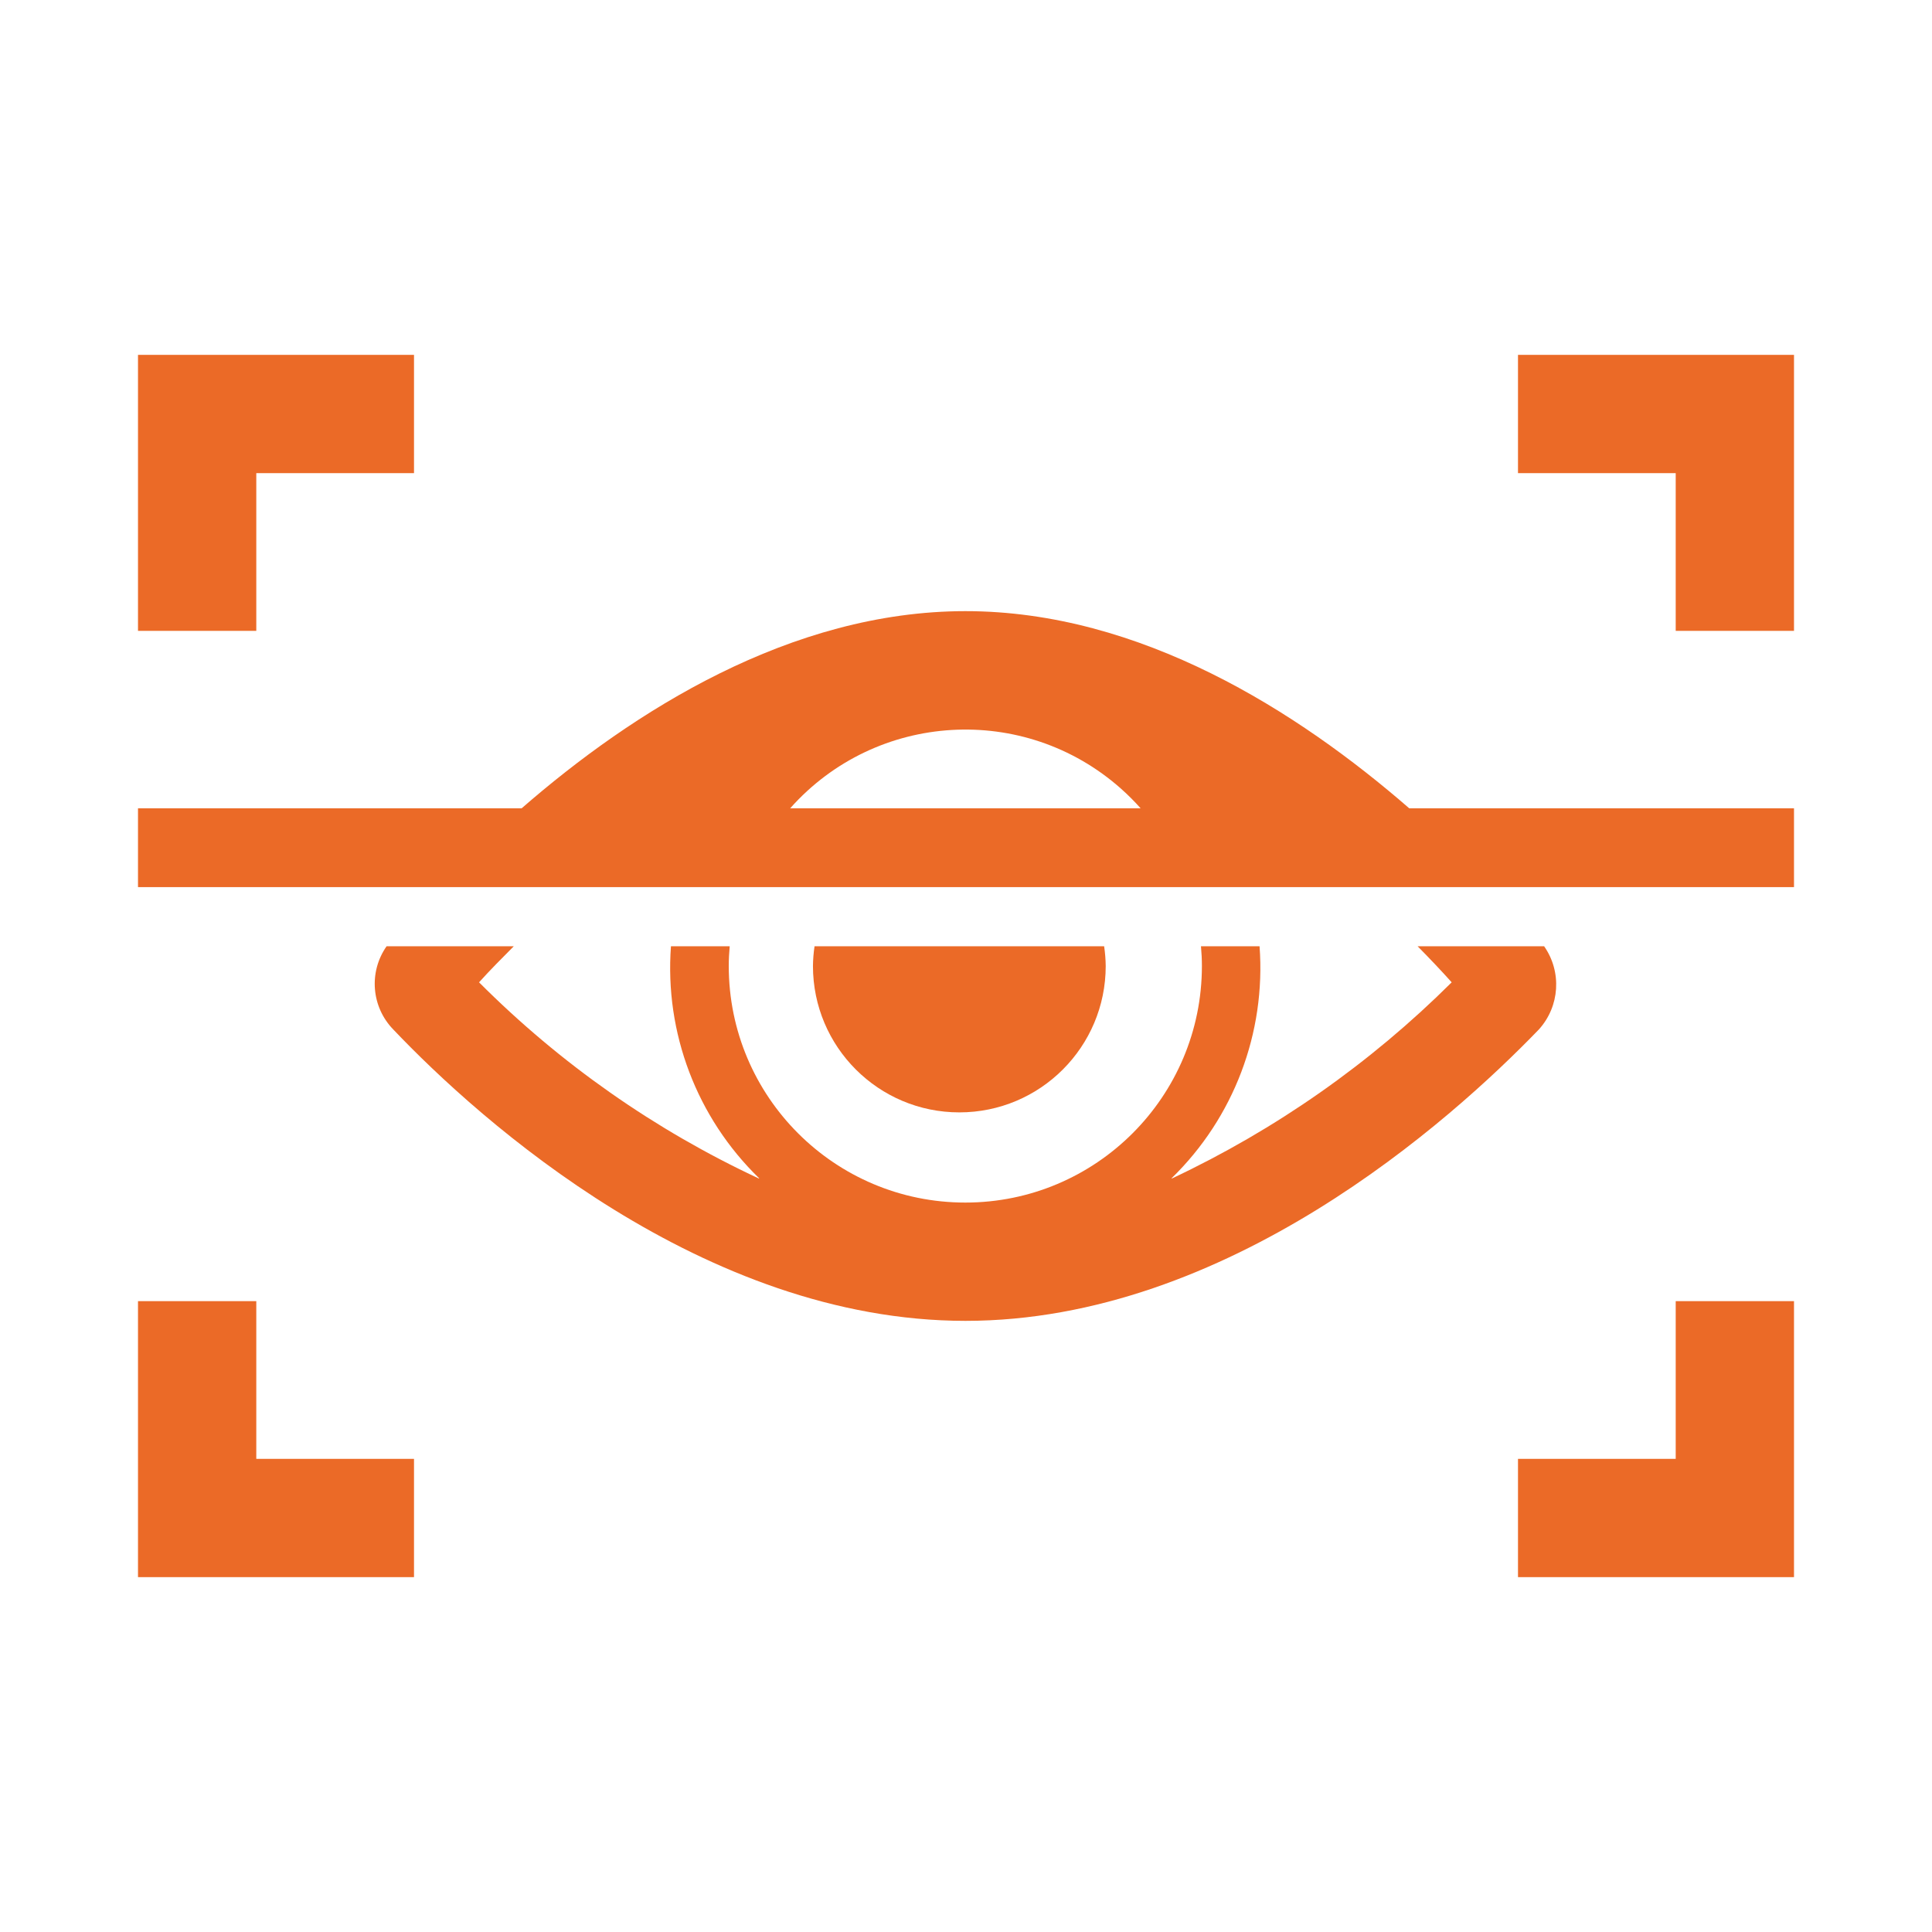
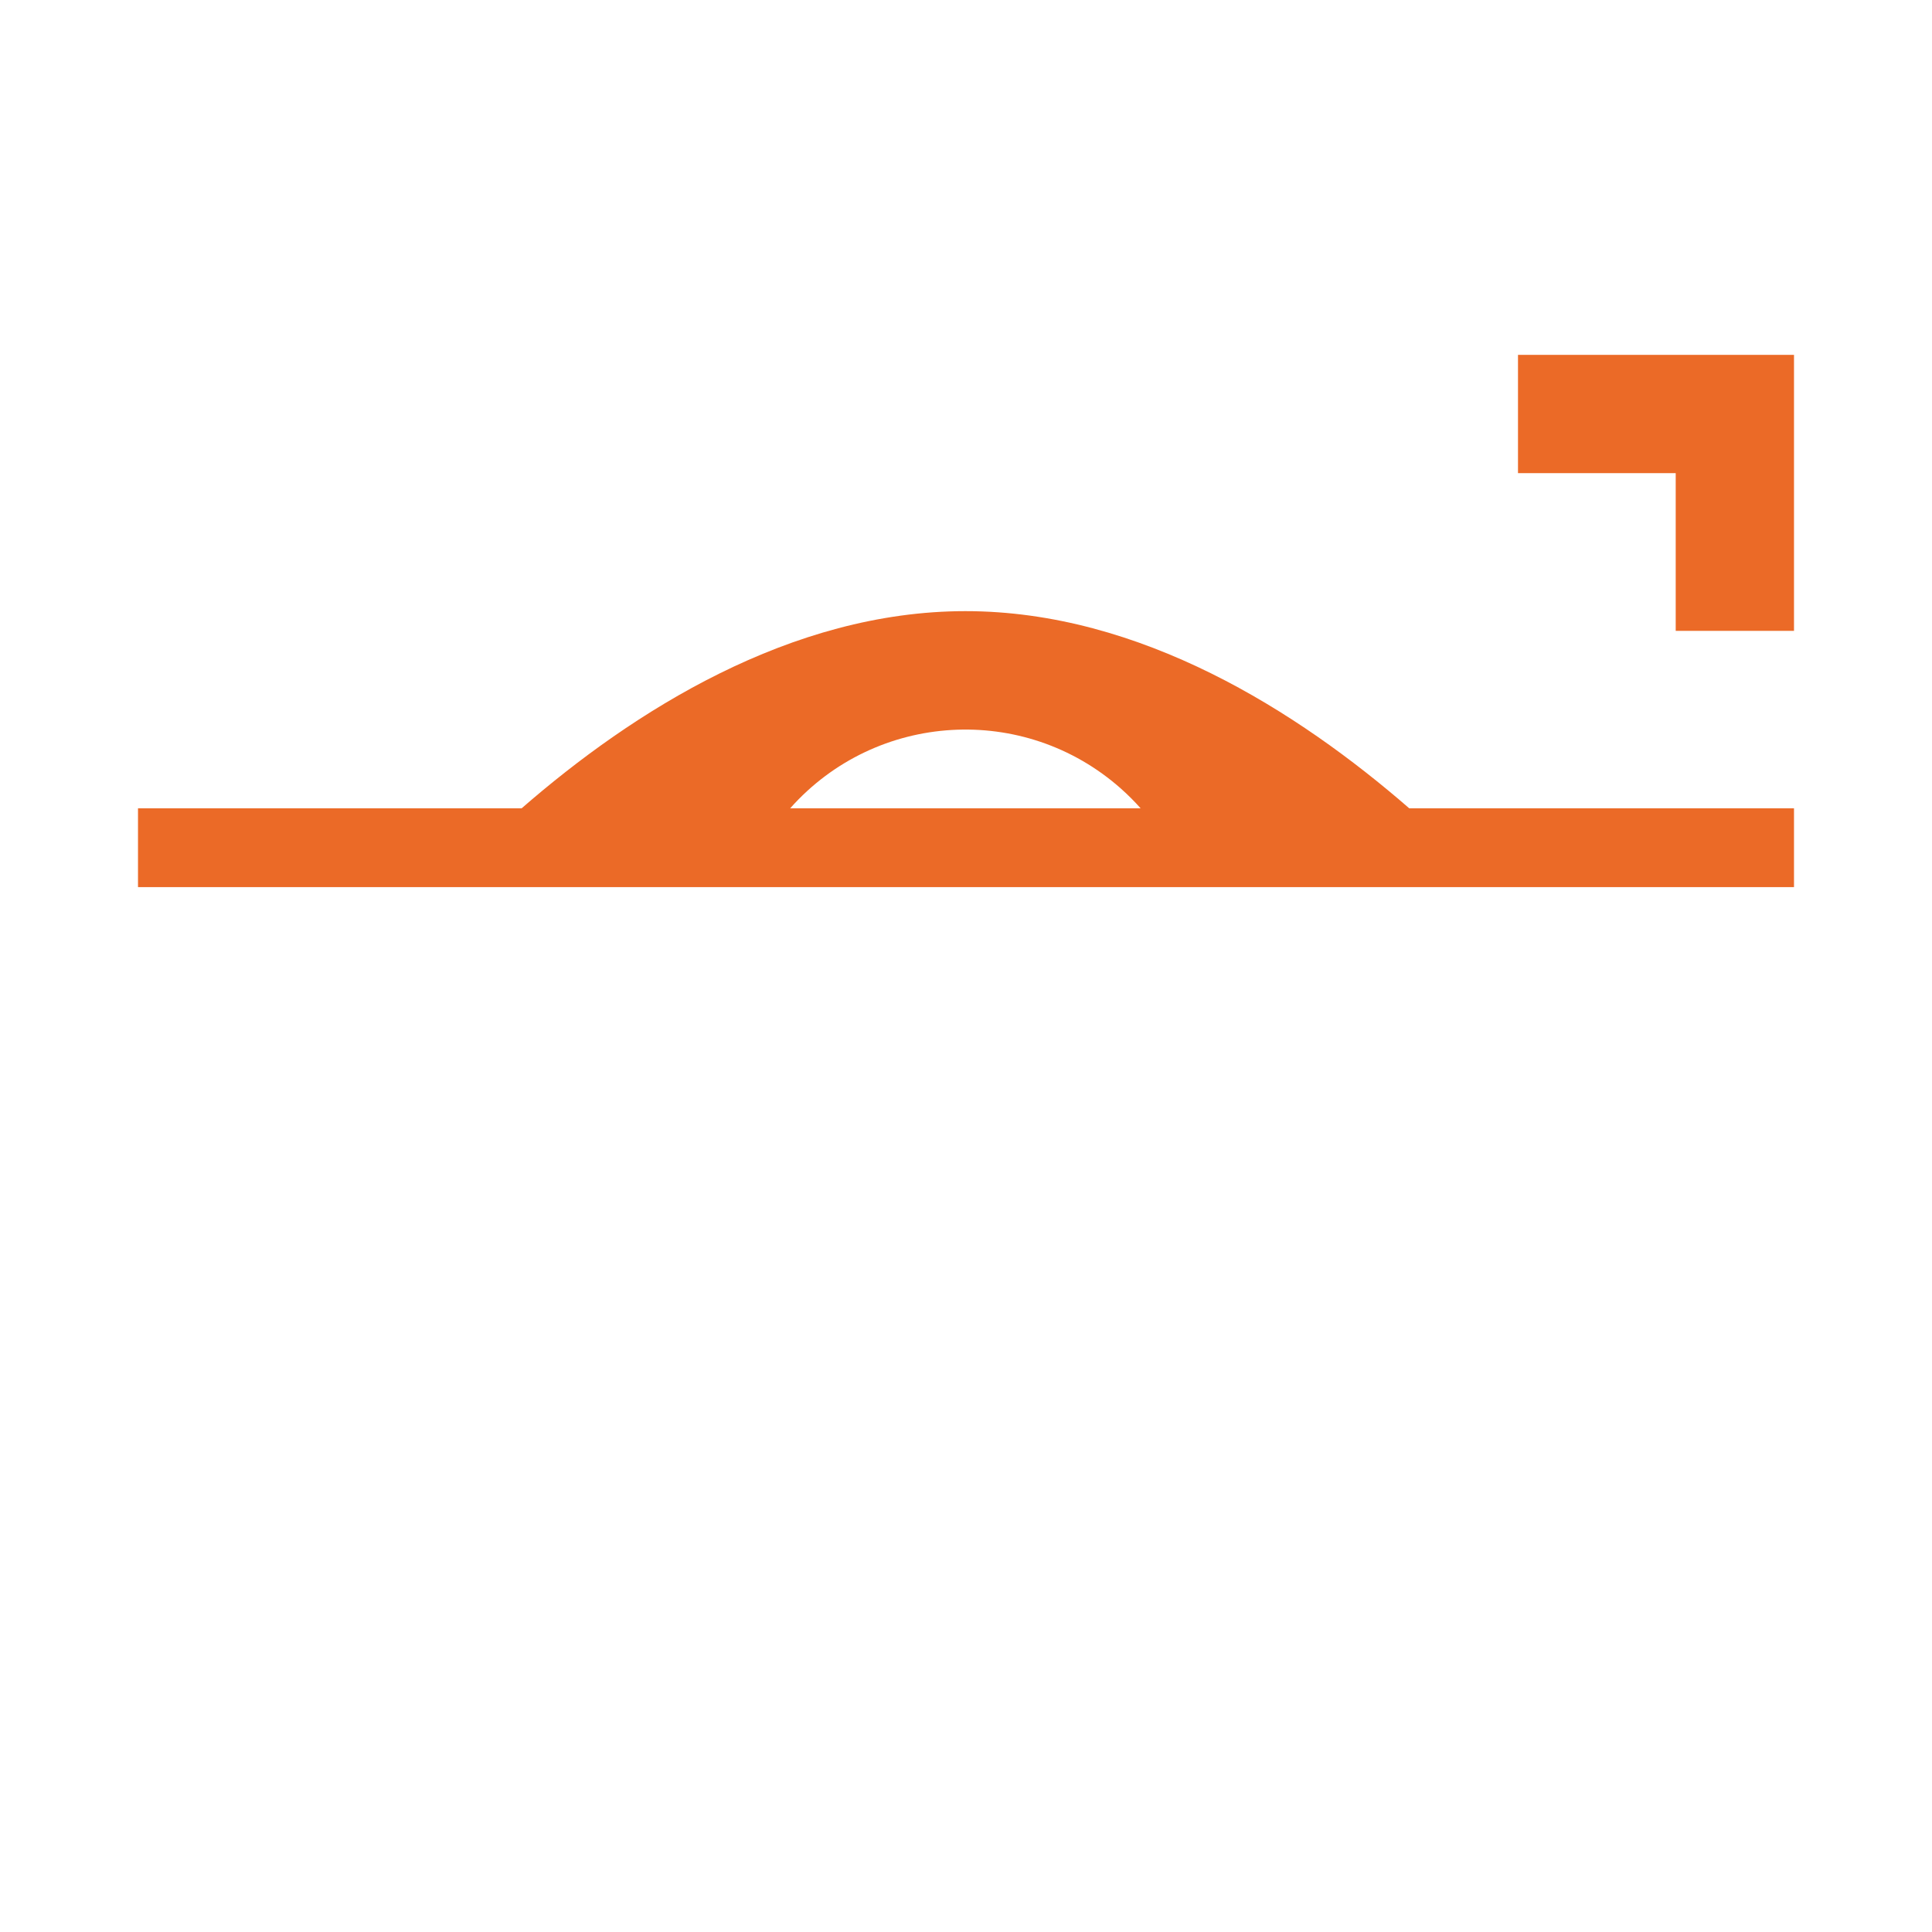
<svg xmlns="http://www.w3.org/2000/svg" width="98" height="98" xml:space="preserve" overflow="hidden">
  <g transform="translate(-430 -438)">
    <g>
      <g>
        <g>
          <g>
-             <path d="M443 470 437 470 437 456 451 456 451 462 443 462 443 470Z" fill="#EB6A27" fill-rule="nonzero" fill-opacity="1" />
            <path d="M521 470 515 470 515 462 507 462 507 456 521 456 521 470Z" fill="#EB6A27" fill-rule="nonzero" fill-opacity="1" />
-             <path d="M451 518 437 518 437 504 443 504 443 512 451 512 451 518Z" fill="#EB6A27" fill-rule="nonzero" fill-opacity="1" />
-             <path d="M521 518 507 518 507 512 515 512 515 504 521 504 521 518Z" fill="#EB6A27" fill-rule="nonzero" fill-opacity="1" />
            <path d="M501.482 479C495.827 474.083 487.84 469 478.973 469 470.106 469 462.108 474.083 456.461 479L437 479 437 483 521 483 521 479ZM470.082 479C474.442 474.092 481.955 473.647 486.863 478.006 487.214 478.318 487.546 478.65 487.857 479Z" fill="#EB6A27" fill-rule="nonzero" fill-opacity="1" />
-             <path d="M471.237 487C471.237 491.101 474.561 494.425 478.662 494.425 482.763 494.425 486.087 491.101 486.087 487 486.083 486.665 486.056 486.331 486.007 486L471.317 486C471.268 486.331 471.241 486.665 471.237 487Z" fill="#EB6A27" fill-rule="nonzero" fill-opacity="1" />
-             <path d="M501.909 486C502.546 486.645 503.129 487.261 503.636 487.828 499.51 491.935 494.708 495.301 489.441 497.78 489.436 497.781 489.43 497.778 489.429 497.772 489.428 497.77 489.429 497.766 489.431 497.764 492.583 494.694 494.216 490.388 493.891 486L490.919 486C490.949 486.33 490.966 486.664 490.966 487 490.966 493.627 485.593 499 478.966 499 472.339 499 466.966 493.627 466.966 487 466.966 486.664 466.984 486.33 467.014 486L464.034 486C463.708 490.39 465.346 494.698 468.505 497.764 468.508 497.768 468.508 497.775 468.503 497.778 468.501 497.78 468.498 497.781 468.495 497.78 463.217 495.319 458.413 491.951 454.3 487.828 454.863 487.2 455.466 486.6 456.06 486L449.609 486C448.694 487.306 448.837 489.077 449.949 490.22 454.371 494.875 465.7 505 478.973 505 492.246 505 503.565 494.875 508.058 490.22 509.121 489.048 509.232 487.297 508.326 486Z" fill="#EB6A27" fill-rule="nonzero" fill-opacity="1" />
          </g>
        </g>
      </g>
    </g>
  </g>
</svg>